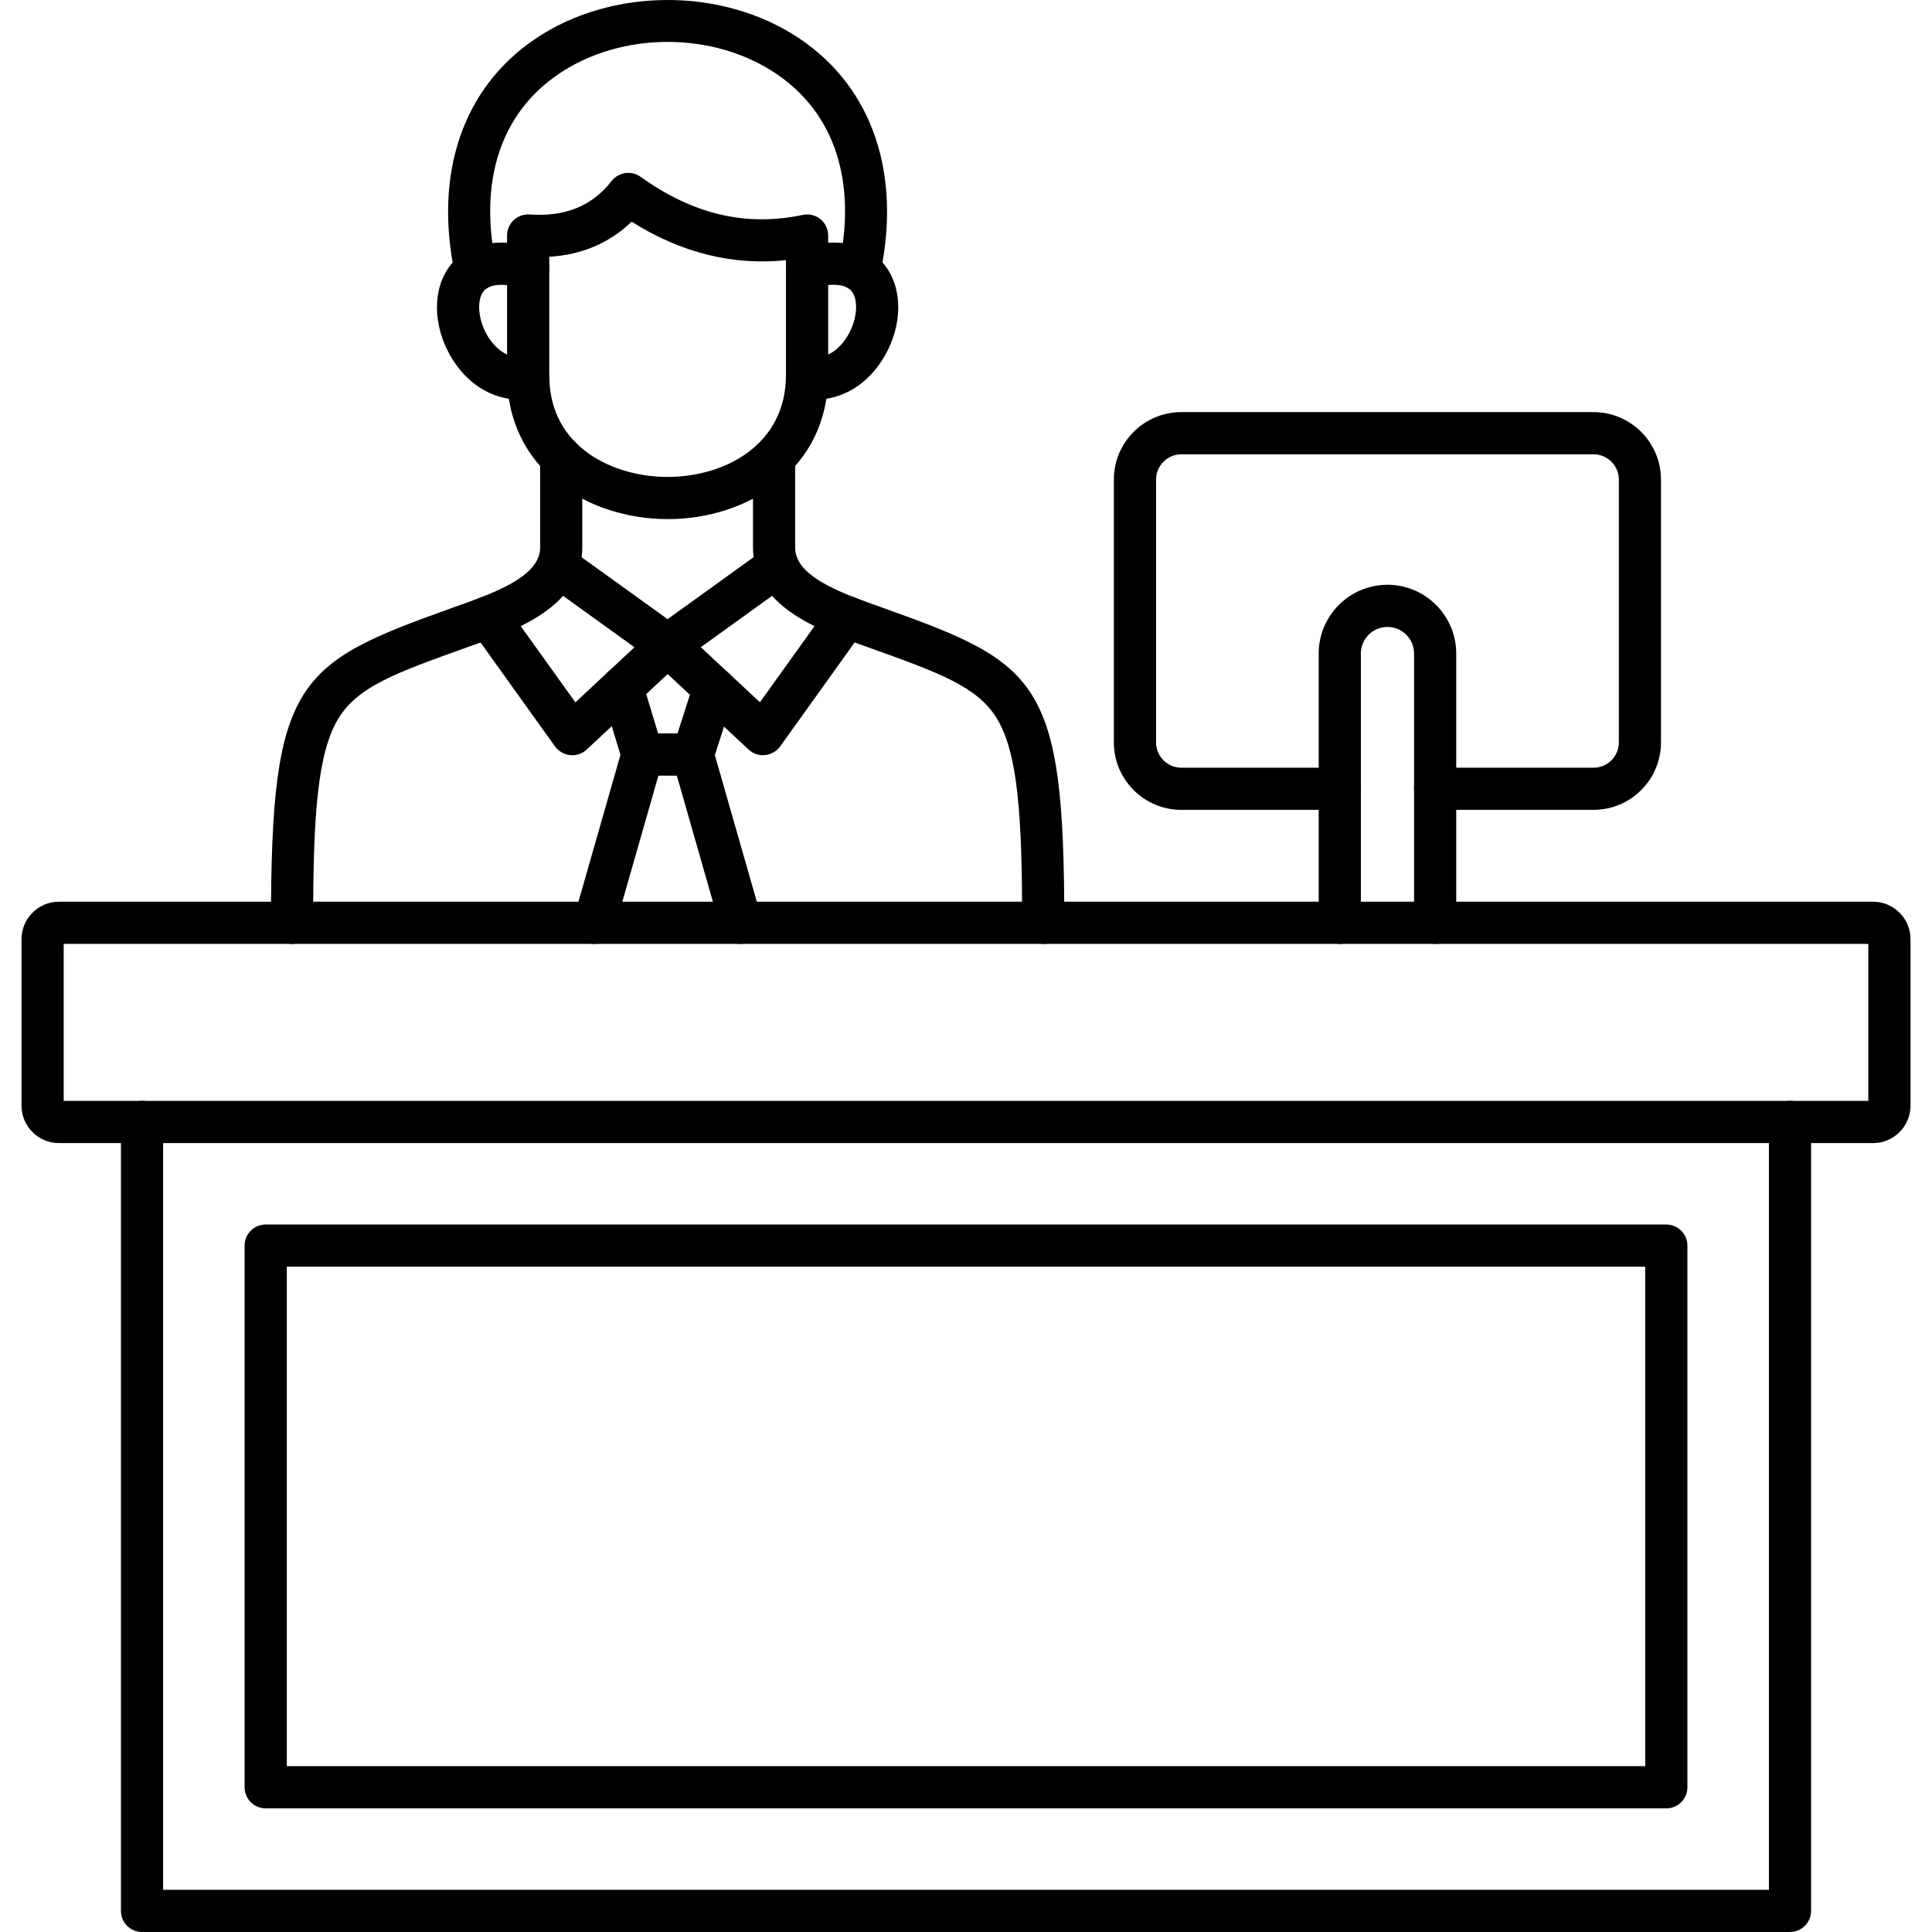
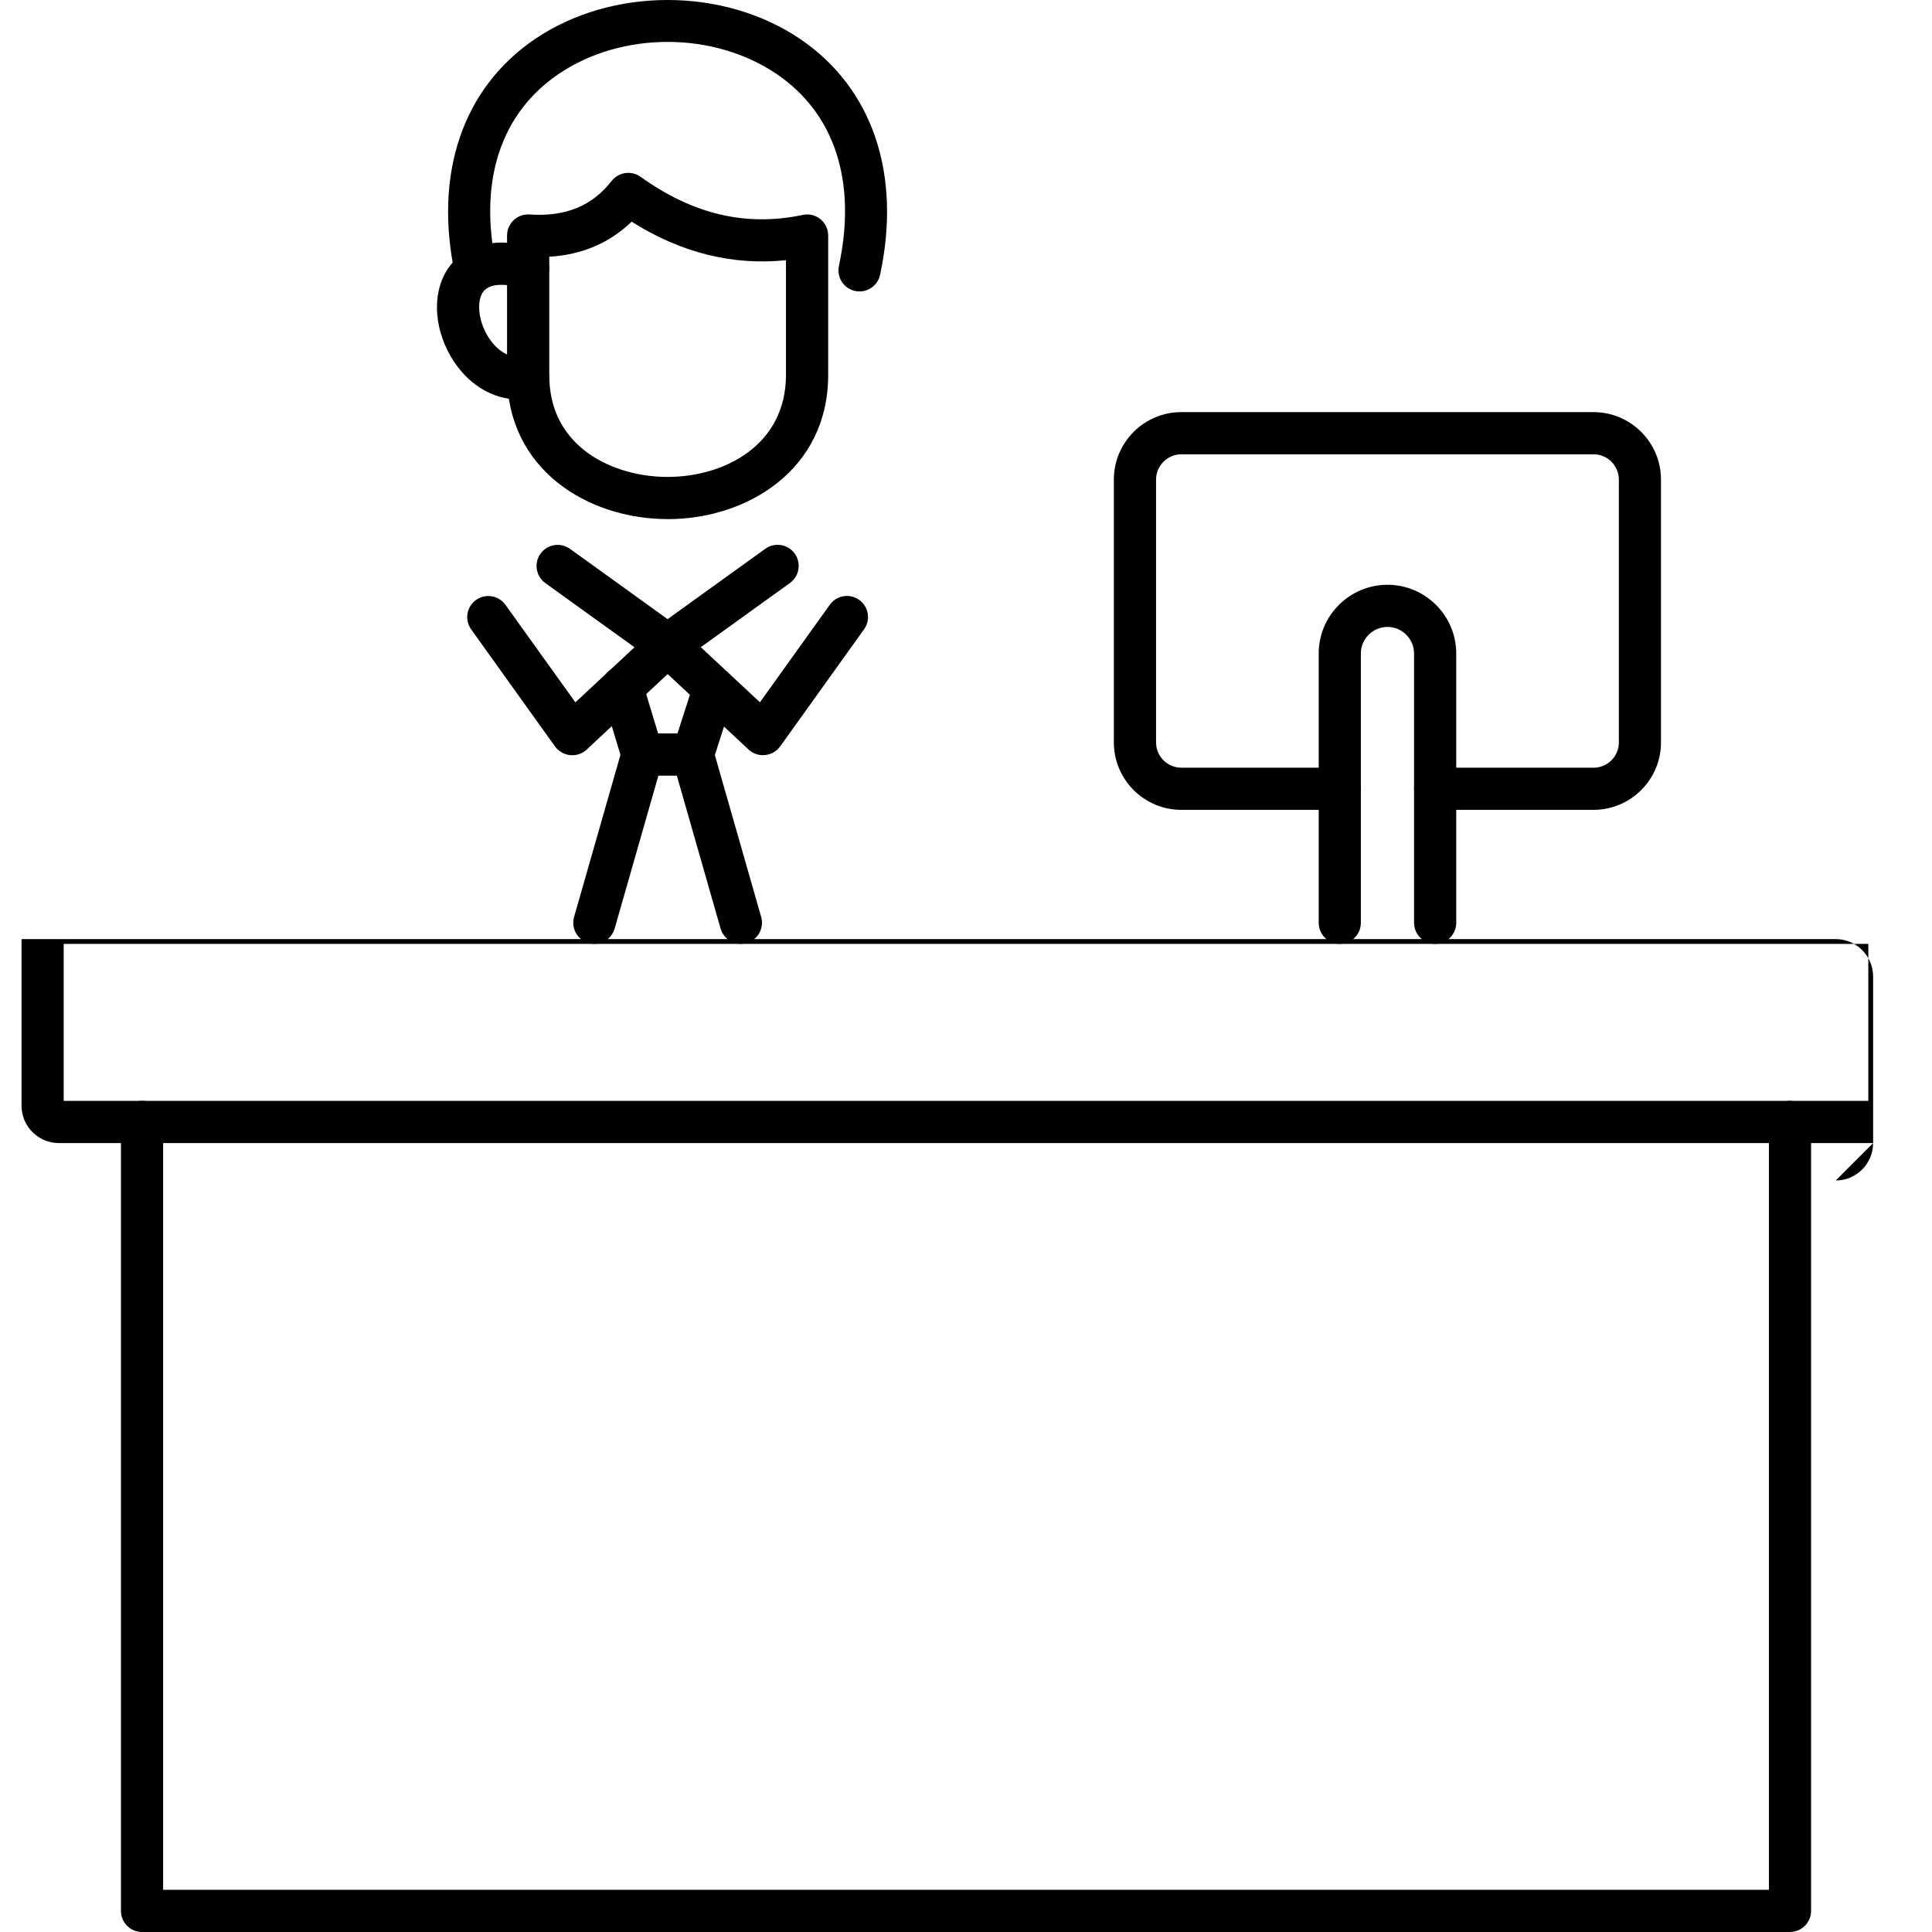
<svg xmlns="http://www.w3.org/2000/svg" clip-rule="evenodd" fill-rule="evenodd" height="512" image-rendering="optimizeQuality" shape-rendering="geometricPrecision" text-rendering="geometricPrecision" viewBox="0 0 43.349 43.349" width="512">
  <g id="Layer_x0020_1">
    <g id="_210845288">
-       <path id="_210846896" d="m42.028 21.178h.001zm-40.599 3.523h40.491v-3.523h-40.491zm40.599.947h-40.706c-.462 0-.839-.377-.839-.839l0-3.738c0-.462.377-.839.839-.839l40.706-0c.462 0 .839.377.839.839v3.738c0 .462-.377.839-.839.839z" />
+       <path id="_210846896" d="m42.028 21.178h.001zm-40.599 3.523h40.491v-3.523h-40.491zm40.599.947h-40.706c-.462 0-.839-.377-.839-.839l0-3.738l40.706-0c.462 0 .839.377.839.839v3.738c0 .462-.377.839-.839.839z" />
      <path id="_210847400" d="m40.163 43.349h-36.976c-.262 0-.473-.212-.473-.473l0-17.703c0-.261.211-.473.473-.473.261 0 .473.212.473.473l0 17.229h36.03v-17.229c0-.261.211-.473.473-.473.261 0 .473.212.473.473l0 17.702c0 .261-.212.473-.473.473z" />
-       <path id="_210846632" d="m6.435 39.628h30.48v-11.207h-30.48zm30.953.947h-31.427c-.261 0-.473-.212-.473-.473v-12.154c0-.261.212-.473.473-.473l31.427-0c.261 0 .473.212.473.473l0 12.154c0 .261-.212.473-.473.473z" />
      <path id="_210846176" d="m35.756 18.171h-3.555c-.262 0-.473-.212-.473-.473 0-.261.211-.473.473-.473l3.555-0c.313 0 .567-.254.567-.567v-5.897c0-.312-.254-.568-.567-.568l-9.25-0c-.312 0-.567.256-.567.568l0 5.897c0 .312.254.567.567.567l3.555-0c.261 0 .473.212.473.473 0.0.261-.212.473-.473.473l-3.555-0c-.835 0-1.514-.679-1.514-1.513l0-5.897c0-.835.678-1.514 1.513-1.514h9.25c.834 0 1.513.679 1.513 1.514l0 5.897c0 .834-.679 1.513-1.513 1.513z" />
      <path id="_210846512" d="m32.201 21.178c-.262 0-.473-.212-.473-.473l0-6.041c0-.329-.268-.597-.597-.597-.329 0-.597.267-.597.597l0 6.041c0 .261-.212.473-.473.473-.261 0-.473-.212-.473-.473v-6.041c0-.851.692-1.543 1.543-1.543.851 0 1.543.692 1.543 1.543v6.041c0 .261-.212.473-.473.473z" />
-       <path id="_210846320" d="m6.553 21.178c-.261 0-.473-.212-.473-.473 0-5.456.579-5.818 4.066-7.066l.355-.127c.84-.303 1.618-.66 1.618-1.223v-2.014c0-.261.212-.473.473-.473.261 0 .473.212.473.473l0 2.014c0 1.305-1.516 1.851-2.244 2.113l-.357.128c-1.561.559-2.421.867-2.862 1.576-.484.777-.576 2.216-.576 4.599 0.0.261-.212.473-.473.473z" />
-       <path id="_210846152" d="m23.407 21.178c-.261 0-.473-.212-.473-.473 0-2.383-.092-3.822-.576-4.599-.441-.709-1.301-1.016-2.862-1.576l-.357-.128c-.729-.262-2.244-.807-2.244-2.113v-2.014c0-.261.212-.473.473-.473s.473.212.473.473l0 2.014c0 .563.778.92 1.618 1.223l.355.127c3.487 1.248 4.066 1.61 4.066 7.066 0.0.261-.212.473-.473.473z" />
      <path id="_210846248" d="m12.837 16.945c-.015 0-.031 0-.046-.002-.135-.014-.258-.085-.338-.195l-1.881-2.626c-.152-.213-.104-.509.109-.66.212-.152.508-.103.66.109l1.569 2.188 1.326-1.236-2-1.44c-.212-.153-.261-.448-.108-.661.153-.212.449-.259.661-.107l2.469 1.778c.114.083.186.213.195.354.009.142-.046.28-.15.377l-2.141 1.996c-.089.082-.204.126-.323.126z" />
      <path id="_210846656" d="m17.122 16.945c-.119 0-.235-.044-.324-.126l-2.141-1.997c-.104-.097-.159-.235-.15-.377.009-.141.081-.271.196-.354l2.468-1.778c.212-.152.508-.104.66.107.153.213.104.508-.107.661l-2 1.44 1.327 1.236 1.568-2.188c.152-.213.447-.261.659-.109.213.152.262.448.109.66l-1.881 2.626c-.08.11-.202.181-.338.195-.016.002-.031.002-.046.002z" />
      <path id="_210846104" d="m12.324 5.76v2.652c0 .713.268 1.284.796 1.699.478.374 1.155.59 1.859.59 1.28-0 2.656-.716 2.656-2.288v-2.575c-1.196.124-2.356-.166-3.463-.864-.497.479-1.116.743-1.849.787zm2.656 5.887c-1.79 0-3.603-1.111-3.603-3.235l0-3.128c0-.131.054-.256.15-.346.097-.089.225-.135.356-.126.801.056 1.402-.19 1.84-.751.157-.201.444-.241.65-.094 1.176.844 2.366 1.124 3.639.855.14-.03.285.005.396.095.111.091.174.226.174.368l0 3.128c0 2.124-1.812 3.235-3.603 3.235z" />
      <path id="_210846560" d="m19.287 6.539c-.034 0-.066-.003-.1-.01-.256-.055-.419-.307-.364-.562.406-1.895-.094-3.426-1.406-4.312-1.413-.953-3.464-.953-4.875 0-1.312.886-1.812 2.417-1.406 4.312.054.255-.108.507-.364.562-.255.054-.508-.108-.562-.364-.485-2.265.172-4.194 1.802-5.295 1.72-1.16 4.215-1.16 5.934 0 1.63 1.101 2.286 3.031 1.801 5.295-.047.222-.244.374-.461.374z" />
      <path id="_210845960" d="m11.672 8.967c-.627 0-1.197-.35-1.558-.969-.408-.702-.414-1.522-.013-2.04.222-.286.76-.72 1.877-.405.252.07.398.332.327.584-.071.251-.332.398-.584.327-.201-.056-.689-.163-.873.074-.157.202-.12.635.083.984.099.17.38.558.851.49.26-.036.499.143.536.401.036.259-.143.499-.401.536-.083.012-.166.018-.246.018z" />
-       <path id="_210845360" d="m18.288 8.967c-.081 0-.164-.006-.246-.018-.259-.037-.439-.277-.401-.535.037-.259.276-.439.535-.401.471.067.752-.32.851-.491.204-.349.241-.781.084-.984-.184-.237-.671-.131-.874-.074-.25.071-.513-.076-.584-.327-.07-.252.076-.514.327-.584 1.117-.315 1.656.119 1.878.406.4.518.395 1.337-.014 2.039-.361.619-.931.969-1.558.969z" />
      <path id="_210845192" d="m15.546 17.404h-1.131c-.209 0-.393-.136-.454-.336l-.454-1.506c-.075-.25.066-.514.316-.59.251-.076.515.066.59.317l.353 1.168h.435l.371-1.155c.08-.249.346-.386.595-.306.248.08.386.346.306.595l-.476 1.485c-.063.195-.245.328-.451.328z" />
      <path id="_210845912" d="m13.335 21.178c-.042 0-.087-.006-.13-.018-.251-.072-.396-.334-.324-.586l1.079-3.773c.072-.251.334-.396.586-.324.251.072.396.333.324.585l-1.079 3.773c-.06.208-.249.343-.455.343z" />
      <path id="_210845600" d="m16.624 21.178c-.206 0-.395-.135-.456-.343l-1.079-3.773c-.072-.251.074-.513.325-.585.252-.072.513.073.585.324l1.08 3.773c.071.251-.074.514-.326.586-.043.012-.088.018-.13.018z" />
    </g>
  </g>
</svg>